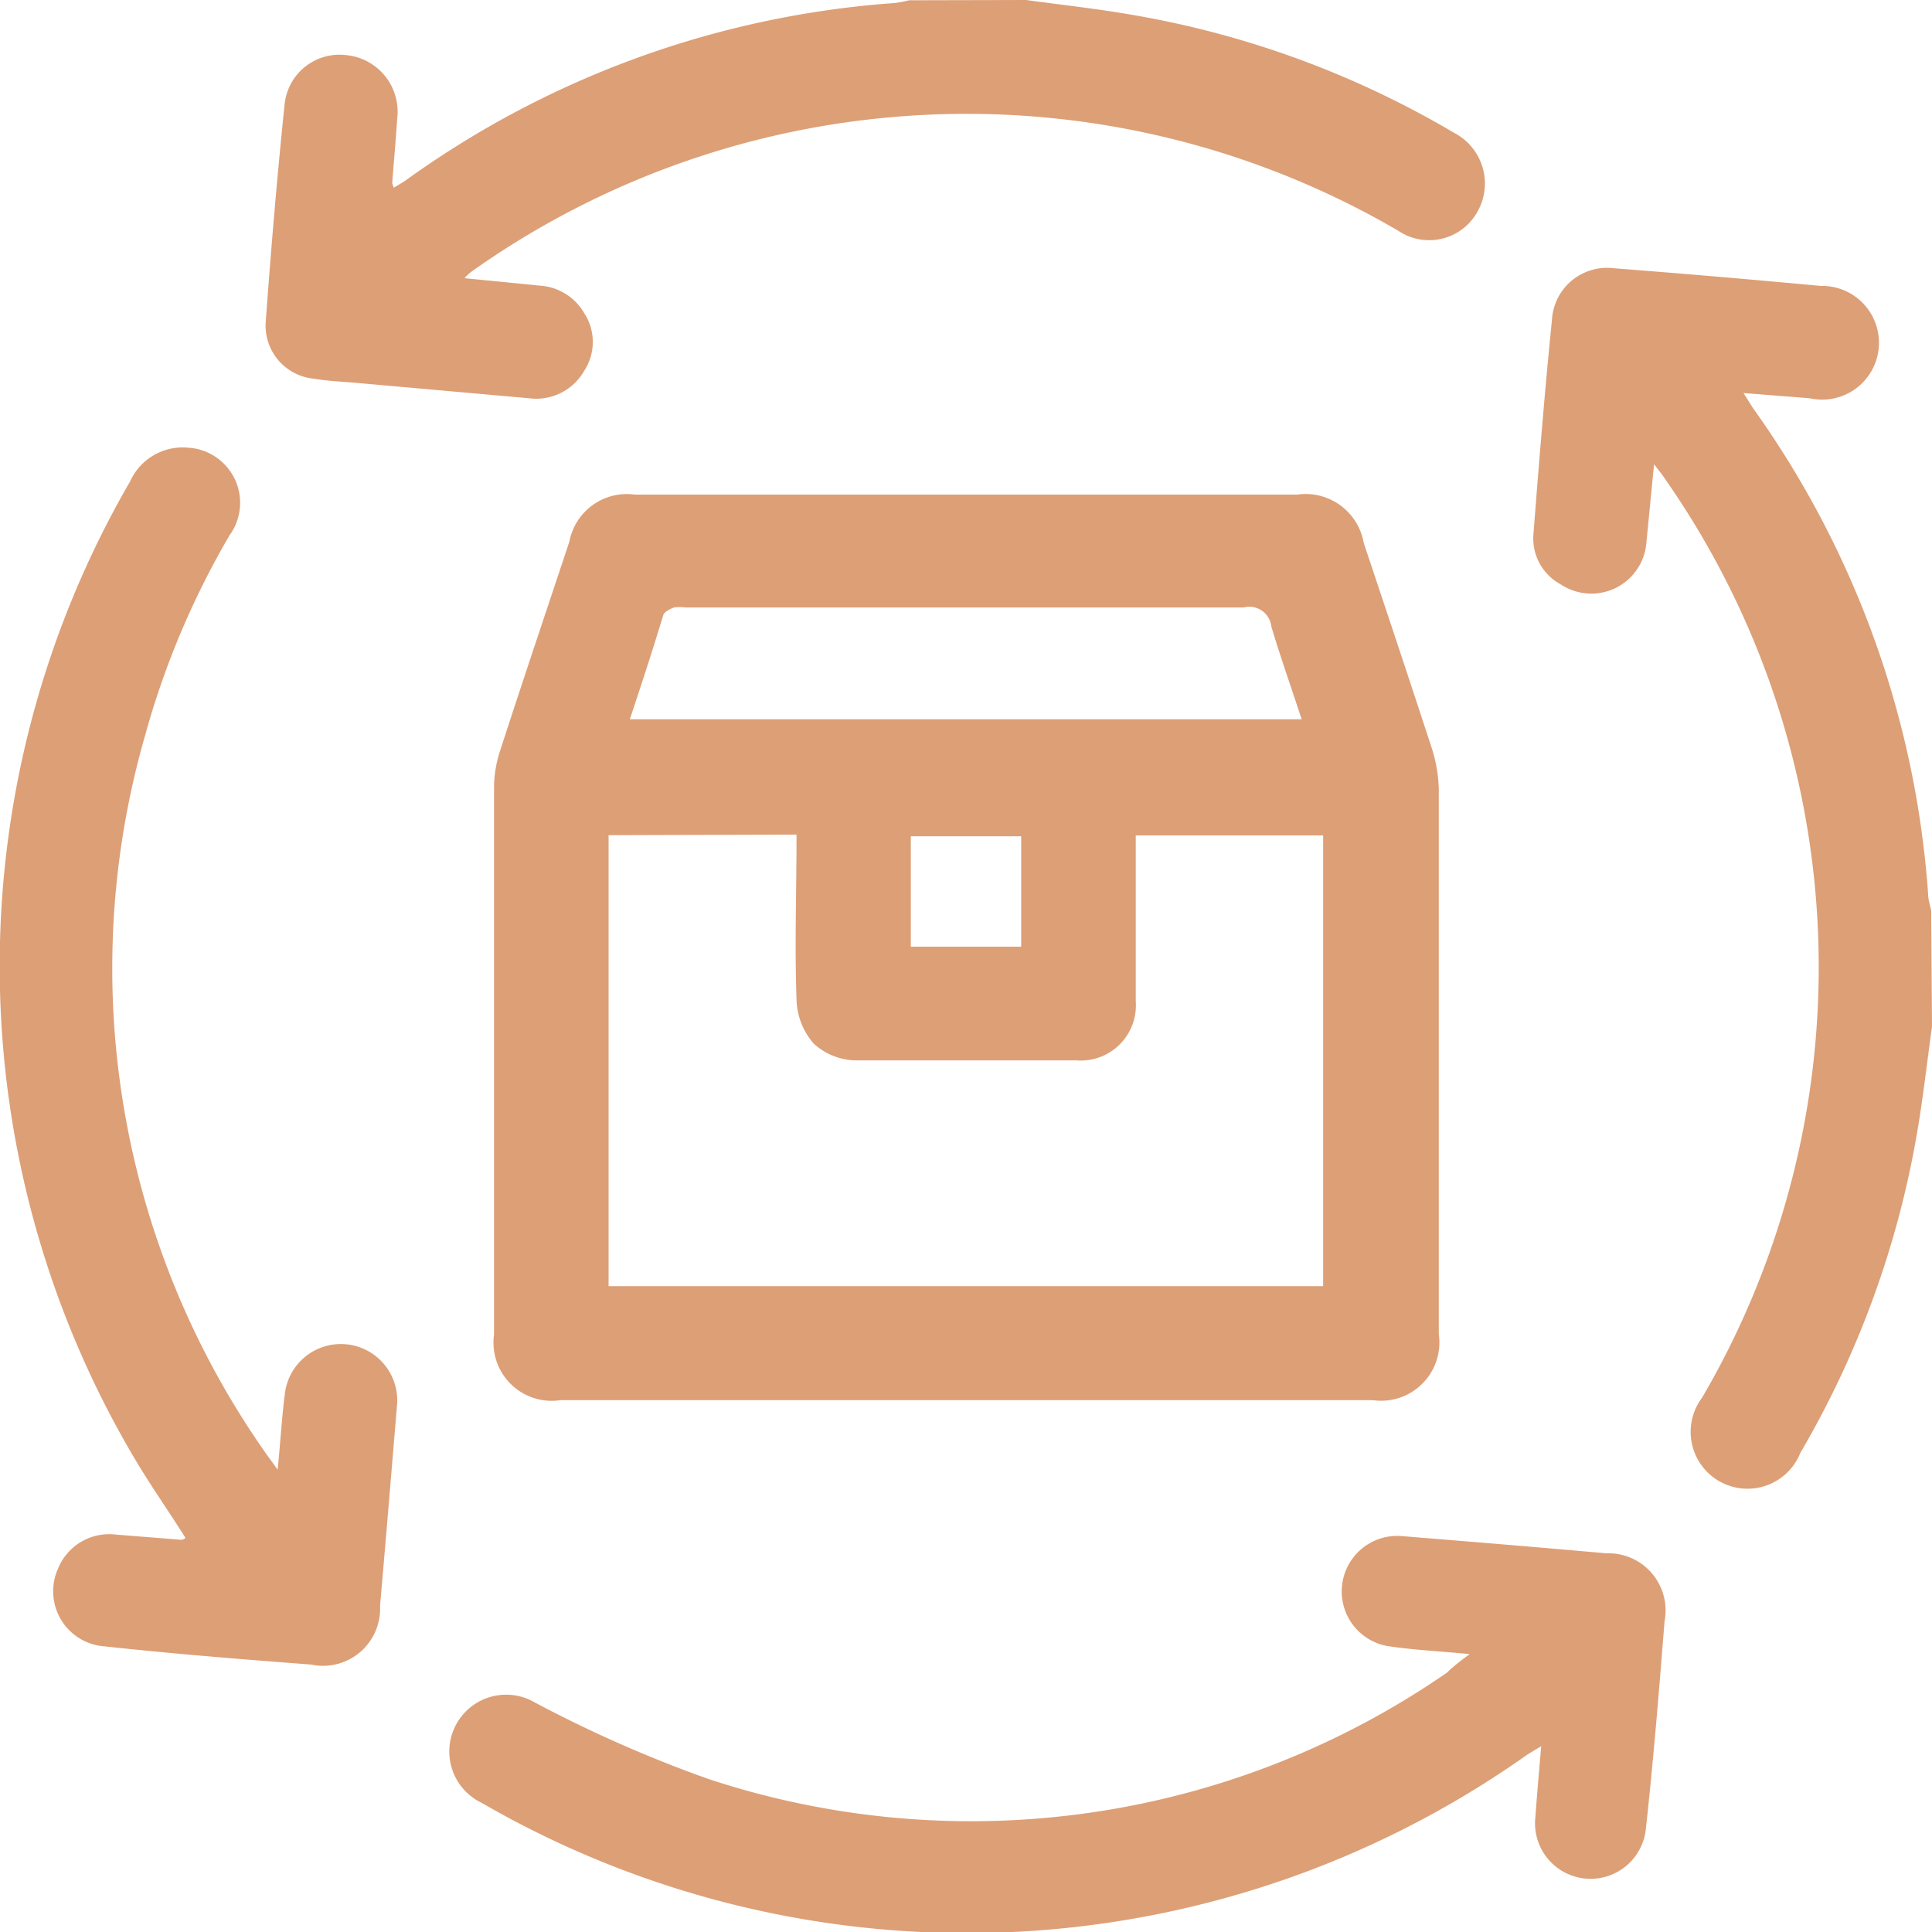
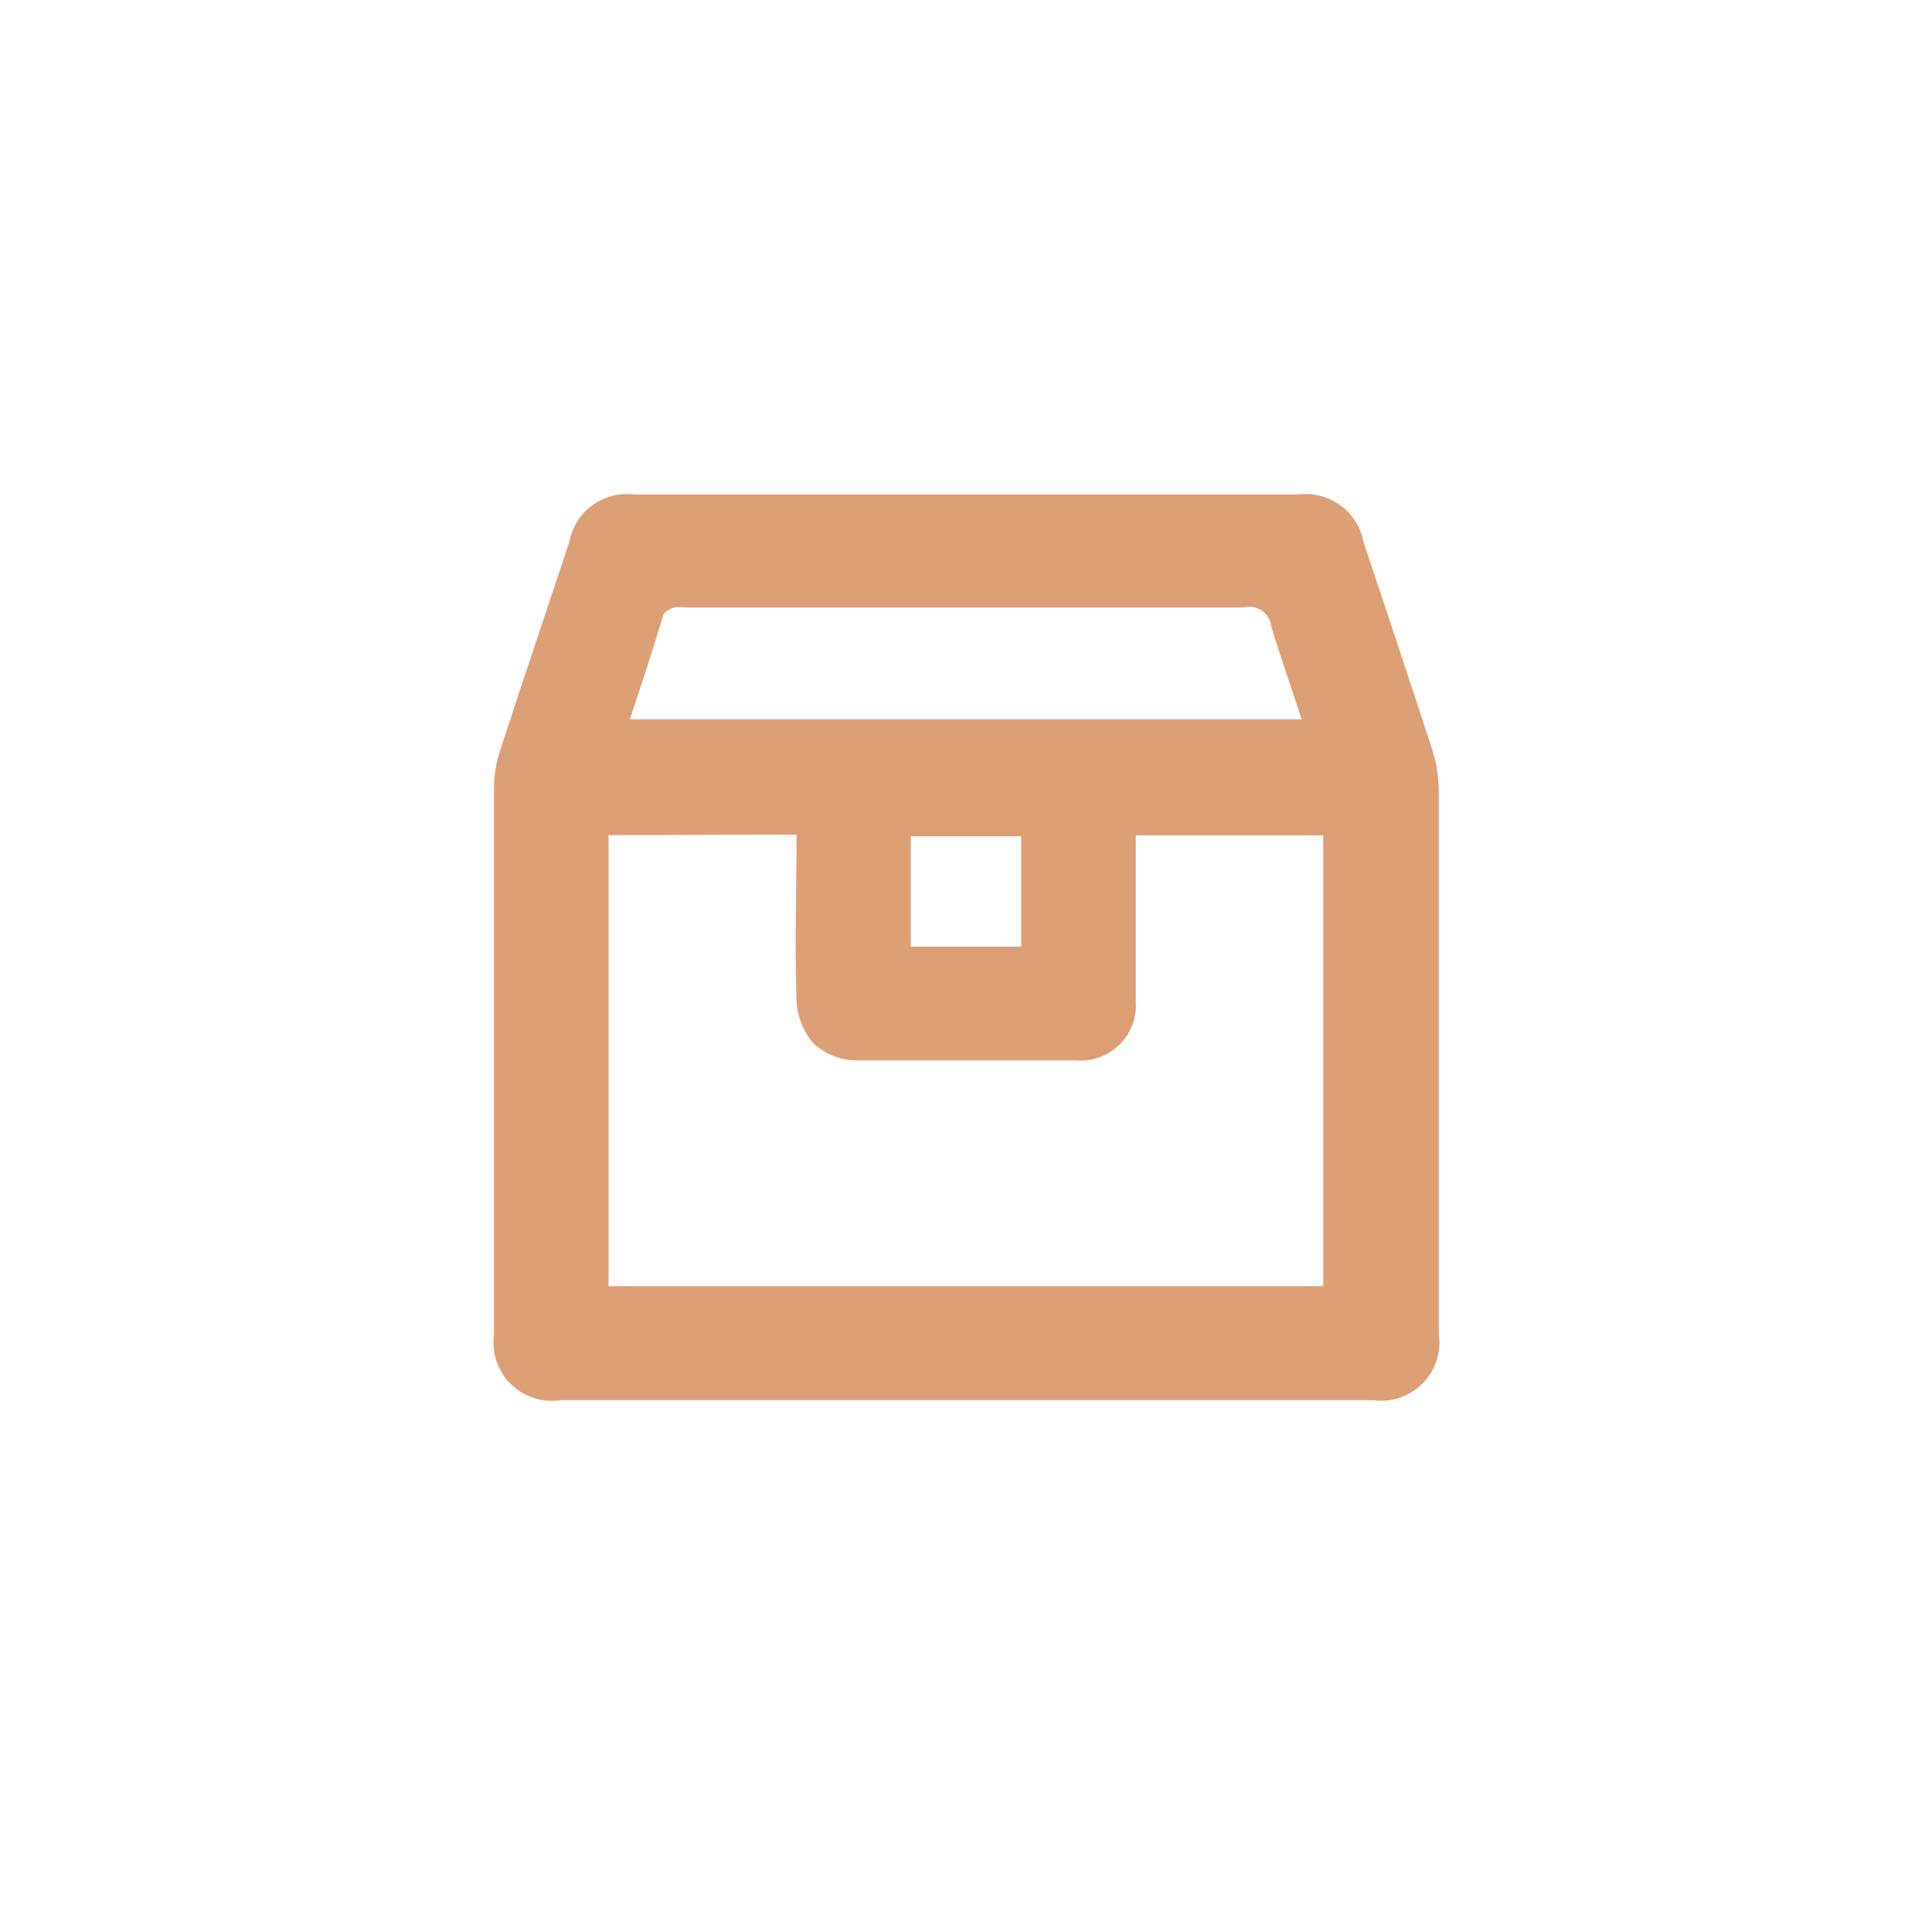
<svg xmlns="http://www.w3.org/2000/svg" id="OBJECTS" viewBox="0 0 70 70">
  <defs>
    <style>.cls-1{fill:#dd9f76;}</style>
  </defs>
-   <path class="cls-1" d="M70,37.2c-.18,1.28-.32,2.57-.54,3.84a34.39,34.39,0,0,1-4.23,11.6,2.06,2.06,0,1,1-3.56-2,30.89,30.89,0,0,0-1.4-33.37c-.07-.11-.16-.21-.34-.45-.1,1-.19,1.95-.28,2.86a2,2,0,0,1-3.09,1.5,1.89,1.89,0,0,1-1-1.83c.2-2.59.41-5.18.67-7.76a2,2,0,0,1,2.25-1.87q3.75.29,7.49.64a2.06,2.06,0,1,1-.4,4.07l-2.4-.19.34.54a34.41,34.41,0,0,1,6.35,17.62c0,.2.07.39.11.59Z" />
-   <path class="cls-1" d="M37.18,0c1.31.18,2.61.32,3.91.55A34.16,34.16,0,0,1,52.68,4.81a2.07,2.07,0,0,1,.84,2.88,2,2,0,0,1-2.86.67A31,31,0,0,0,17.07,9.85a2,2,0,0,0-.24.23l2.74.27a2,2,0,0,1,1.6,1,1.91,1.91,0,0,1,0,2.08,2,2,0,0,1-2,1L13,13.88c-.55-.05-1.1-.07-1.63-.16a1.93,1.93,0,0,1-1.74-2.09c.19-2.61.41-5.22.68-7.83A2,2,0,0,1,12.57,2a2.06,2.06,0,0,1,1.82,2.31c-.05.78-.12,1.55-.18,2.32a.88.88,0,0,0,.06.17c.16-.1.31-.18.45-.28A34.46,34.46,0,0,1,32.41.11a4.51,4.51,0,0,0,.53-.1Z" />
  <path class="cls-1" d="M34.93,50.73H20.31a2.11,2.11,0,0,1-2.41-2.38q0-9.9,0-19.82a4.31,4.31,0,0,1,.22-1.33c.82-2.53,1.67-5.05,2.51-7.58A2.12,2.12,0,0,1,23,17.92H47a2.14,2.14,0,0,1,2.41,1.75c.83,2.48,1.67,5,2.47,7.45a5.27,5.27,0,0,1,.25,1.47q0,9.87,0,19.75a2.11,2.11,0,0,1-2.39,2.39ZM22.05,30.26V46.6H47.94V30.27H41.15c0,2,0,4,0,6A2,2,0,0,1,39,38.42c-2.66,0-5.33,0-8,0a2.32,2.32,0,0,1-1.52-.61,2.54,2.54,0,0,1-.62-1.57c-.07-2,0-3.95,0-6Zm.77-4.2H47.16c-.38-1.17-.77-2.26-1.1-3.37a.8.8,0,0,0-1-.68c-6.74,0-13.49,0-20.23,0a1.39,1.39,0,0,0-.41,0c-.15.06-.35.15-.39.28C23.65,23.55,23.24,24.8,22.82,26.06ZM37,34.3v-4H33v4Z" />
-   <path class="cls-1" d="M53.25,59.93c-1.08-.1-2-.15-2.84-.27a2,2,0,1,1,.43-4c2.46.2,4.91.4,7.36.62a2.07,2.07,0,0,1,2.11,2.46c-.2,2.52-.4,5-.68,7.55a2,2,0,1,1-4-.46c.06-.81.13-1.63.21-2.56-.25.15-.41.24-.57.35a35.11,35.11,0,0,1-37.82,1.7,2.06,2.06,0,1,1,1.94-3.63,46.76,46.76,0,0,0,6.29,2.77,30.32,30.32,0,0,0,26.75-3.86C52.63,60.4,52.86,60.22,53.25,59.93Z" />
-   <path class="cls-1" d="M10.06,53.25c.1-1,.15-1.89.26-2.74a2,2,0,1,1,4.06.46c-.2,2.4-.4,4.81-.61,7.21a2.07,2.07,0,0,1-2.5,2.13c-2.5-.19-5-.39-7.49-.66A2,2,0,0,1,2.1,56.84,2,2,0,0,1,4.19,55.6l2.38.19s.08,0,.15-.07c-.63-1-1.28-1.92-1.87-2.92a35,35,0,0,1-.14-35.35,2.09,2.09,0,0,1,2.1-1.23,2,2,0,0,1,1.51,3.17A30.27,30.27,0,0,0,5.27,26.6a30.53,30.53,0,0,0,4.4,26.11Z" />
</svg>